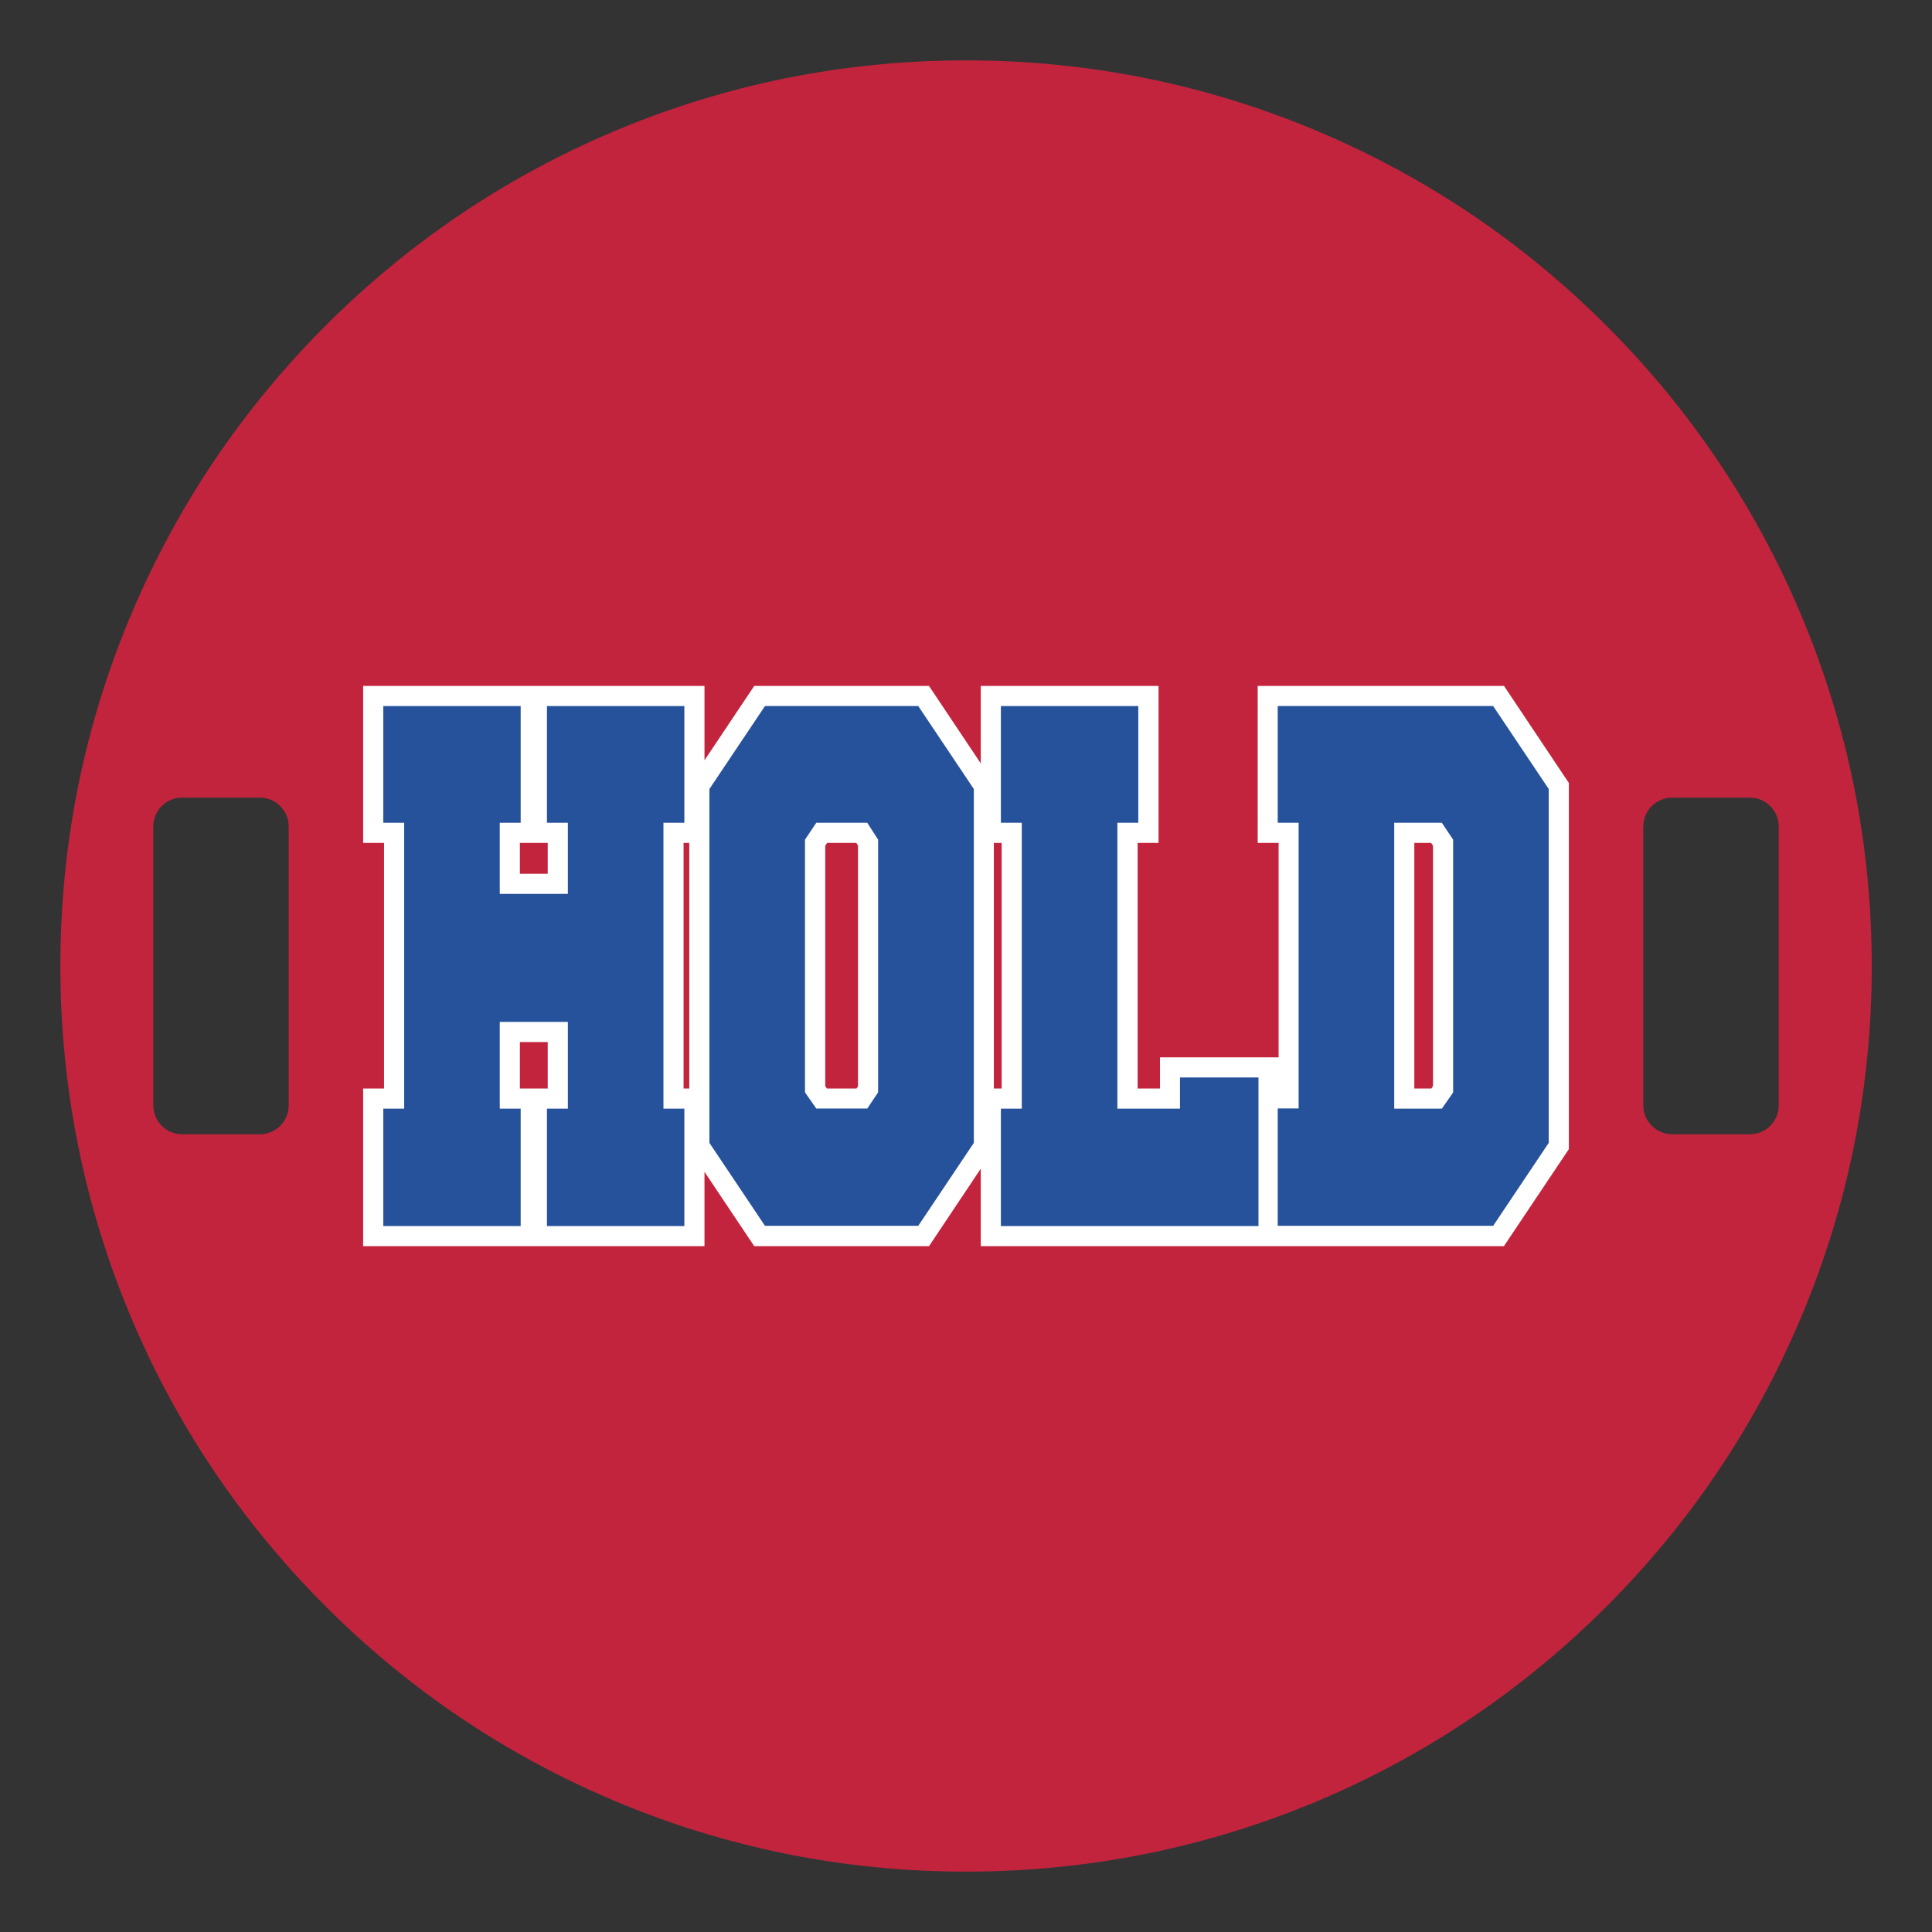
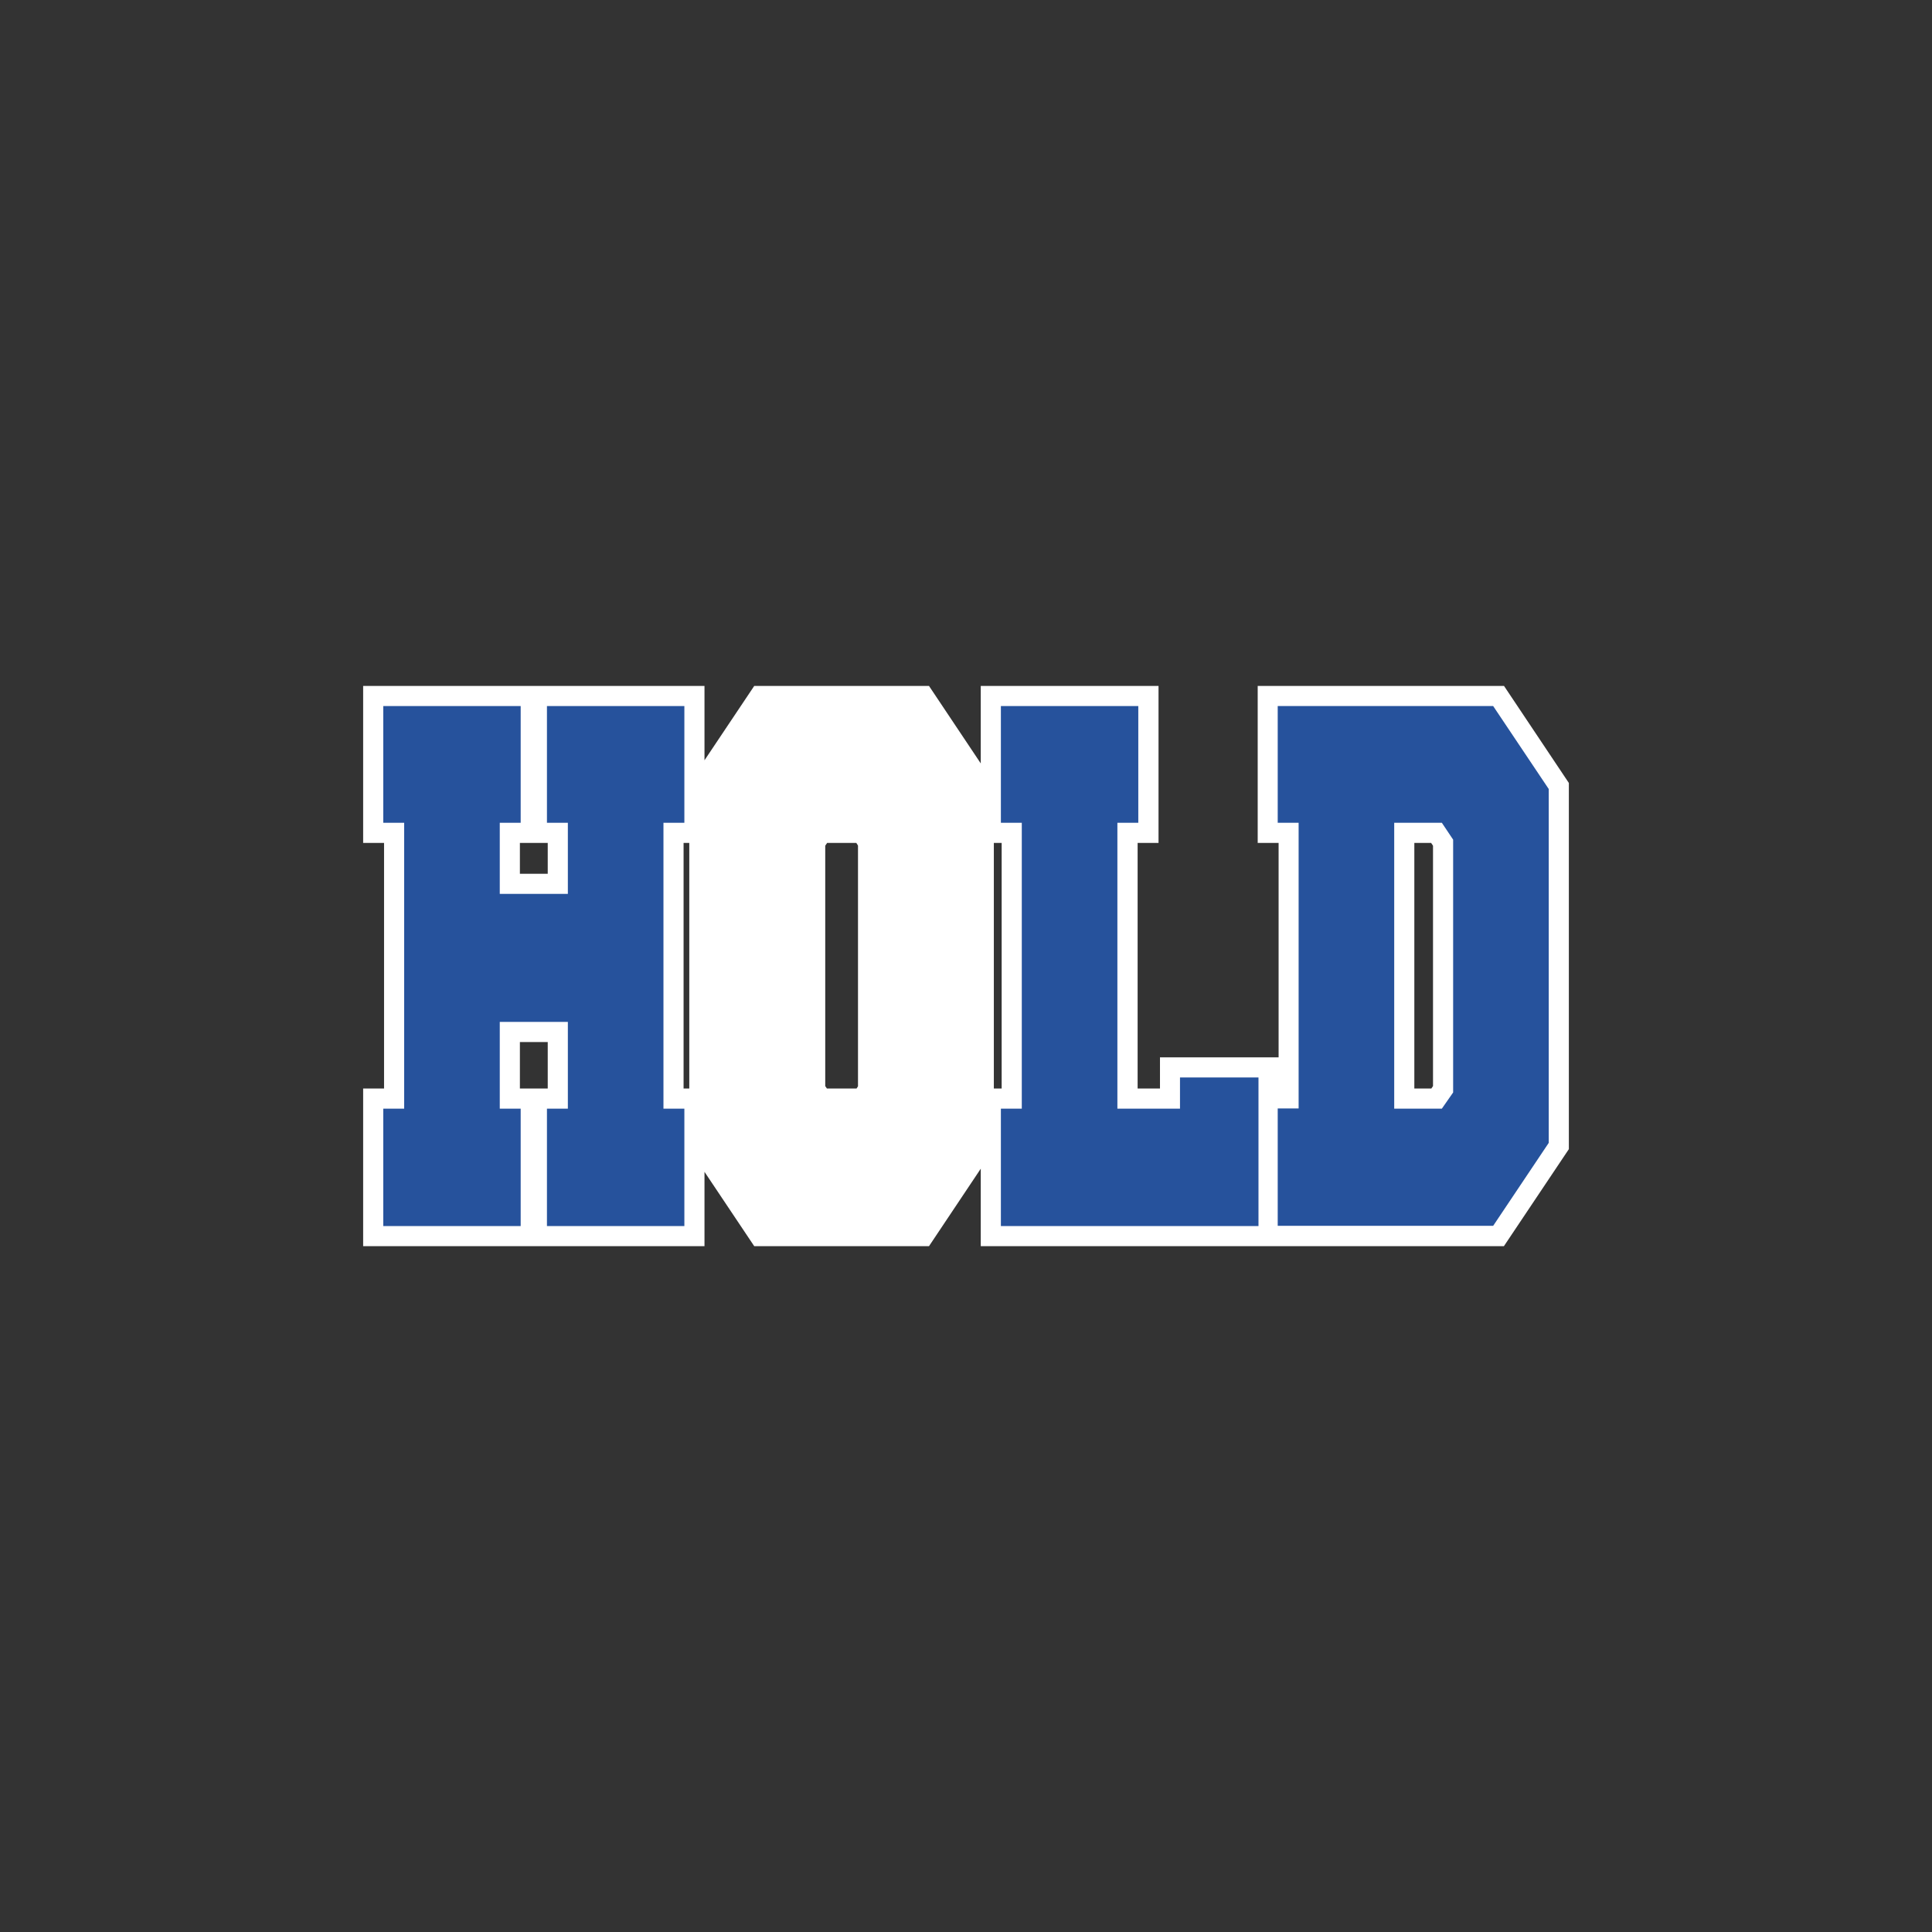
<svg xmlns="http://www.w3.org/2000/svg" id="Layer_1" data-name="Layer 1" width="1728" height="1728" version="1.1" viewBox="0 0 1728 1728">
  <rect x="0" y="0" width="1728" height="1728" fill="#333333" stroke="none" />
  <defs>
    <style>
      .cls-1 {
        fill: #26529c;
      }

      .cls-1, .cls-2, .cls-3 {
        stroke-width: 0px;
      }

      .cls-2 {
        fill: #fff;
      }

      .cls-3 {
        fill: #c3243d;
      }
    </style>
  </defs>
-   <path class="cls-3" d="M1610.4,548.8c-40.8-96.5-99.2-183.1-173.6-257.5-74.4-74.4-161-132.8-257.5-173.6-99.9-42.3-206-63.7-315.3-63.7s-215.4,21.4-315.2,63.6c-96.5,40.8-183.1,99.2-257.5,173.6-74.4,74.4-132.8,161-173.6,257.5-42.3,99.9-63.7,206-63.7,315.3s21.4,215.4,63.6,315.2c40.8,96.5,99.2,183.1,173.6,257.5,74.4,74.4,161,132.8,257.5,173.6,99.9,42.3,206,63.7,315.3,63.7h0c109.3,0,215.4-21.4,315.3-63.5,96.5-40.8,183.1-99.2,257.5-173.6s132.8-161,173.6-257.5c42.3-99.9,63.7-205.9,63.7-315.3s-21.5-215.4-63.7-315.3ZM258.2,988.7c0,14.3-11.6,25.8-25.8,25.8h-69.5c-14.3,0-25.8-11.6-25.8-25.8v-249.5c0-14.3,11.6-25.8,25.8-25.8h69.5c14.3,0,25.8,11.6,25.8,25.8v249.5ZM1590.9,988.7c0,14.3-11.6,25.8-25.8,25.8h-69.5c-14.3,0-25.8-11.6-25.8-25.8v-249.5c0-14.3,11.6-25.8,25.8-25.8h69.5c14.3,0,25.8,11.6,25.8,25.8v249.5Z" />
  <g>
-     <path class="cls-2" d="M1345.2,613.5h-220.3v140.4h18.7v191.8h-106.1v27.9h-20v-219.7h18.7v-140.4h-159v69.3l-46.3-69.3h-156.3l-44.5,66.5v-66.5h-305.3v140.4h18.7v219.7h-18.7v141h305.3v-66.5l44.5,66.5h156.3l46.3-69.3v69.3h467.9l58.1-86.8v-327.5l-58-86.8h0ZM489.9,973.6h-24.9v-41.6h24.9v41.6h0ZM489.9,781.5h-24.9v-27.6h24.9v27.6ZM611.4,753.9h5.1v219.7h-5.1v-219.7ZM767.4,971.6l-1.3,2h-26.5l-1.5-2.2v-215l1.7-2.5h26.1l1.5,2.4v215.3h0ZM895.9,973.6h-7v-219.7h7v219.7ZM1281.7,971.4l-1.5,2.2h-15.2v-219.7h15l1.7,2.5v215h0Z" />
+     <path class="cls-2" d="M1345.2,613.5h-220.3v140.4h18.7v191.8h-106.1v27.9h-20v-219.7h18.7v-140.4h-159v69.3l-46.3-69.3h-156.3l-44.5,66.5v-66.5h-305.3v140.4h18.7v219.7h-18.7v141h305.3v-66.5l44.5,66.5h156.3l46.3-69.3v69.3h467.9l58.1-86.8v-327.5l-58-86.8h0ZM489.9,973.6h-24.9v-41.6h24.9v41.6h0ZM489.9,781.5h-24.9v-27.6h24.9ZM611.4,753.9h5.1v219.7h-5.1v-219.7ZM767.4,971.6l-1.3,2h-26.5l-1.5-2.2v-215l1.7-2.5h26.1l1.5,2.4v215.3h0ZM895.9,973.6h-7v-219.7h7v219.7ZM1281.7,971.4l-1.5,2.2h-15.2v-219.7h15l1.7,2.5v215h0Z" />
    <path class="cls-1" d="M507.9,914h-60.9v77.6h18.7v105h-122.9v-105h18.7v-255.7h-18.7v-104.4h122.9v104.4h-18.7v63.6h60.9v-63.6h-18.7v-104.4h122.9v104.4h-18.7v255.7h18.7v105h-122.9v-105h18.7v-77.6h0Z" />
-     <path class="cls-1" d="M684.2,631.5h137.1l49.7,74.2v316.5l-49.7,74.2h-137.1l-49.7-74.2v-316.5l49.7-74.2h0ZM775.7,735.9h-45.6l-10.1,15.1v226l10.1,14.5h45.6l9.7-14.5v-226l-9.7-15.1Z" />
    <path class="cls-1" d="M999.4,991.6h56v-27.9h70.2v132.9h-230.4v-105h18.7v-255.7h-18.7v-104.4h122.9v104.4h-18.7v255.7h0Z" />
    <path class="cls-1" d="M1335.5,631.5l49.7,74.2v316.5l-49.7,74.2h-192.7v-105h18.7v-255.5h-18.7v-104.4h192.7ZM1289.6,991.6l10.1-14.5v-226.1l-10.1-15.1h-42.6v255.7h42.6Z" />
  </g>
</svg>